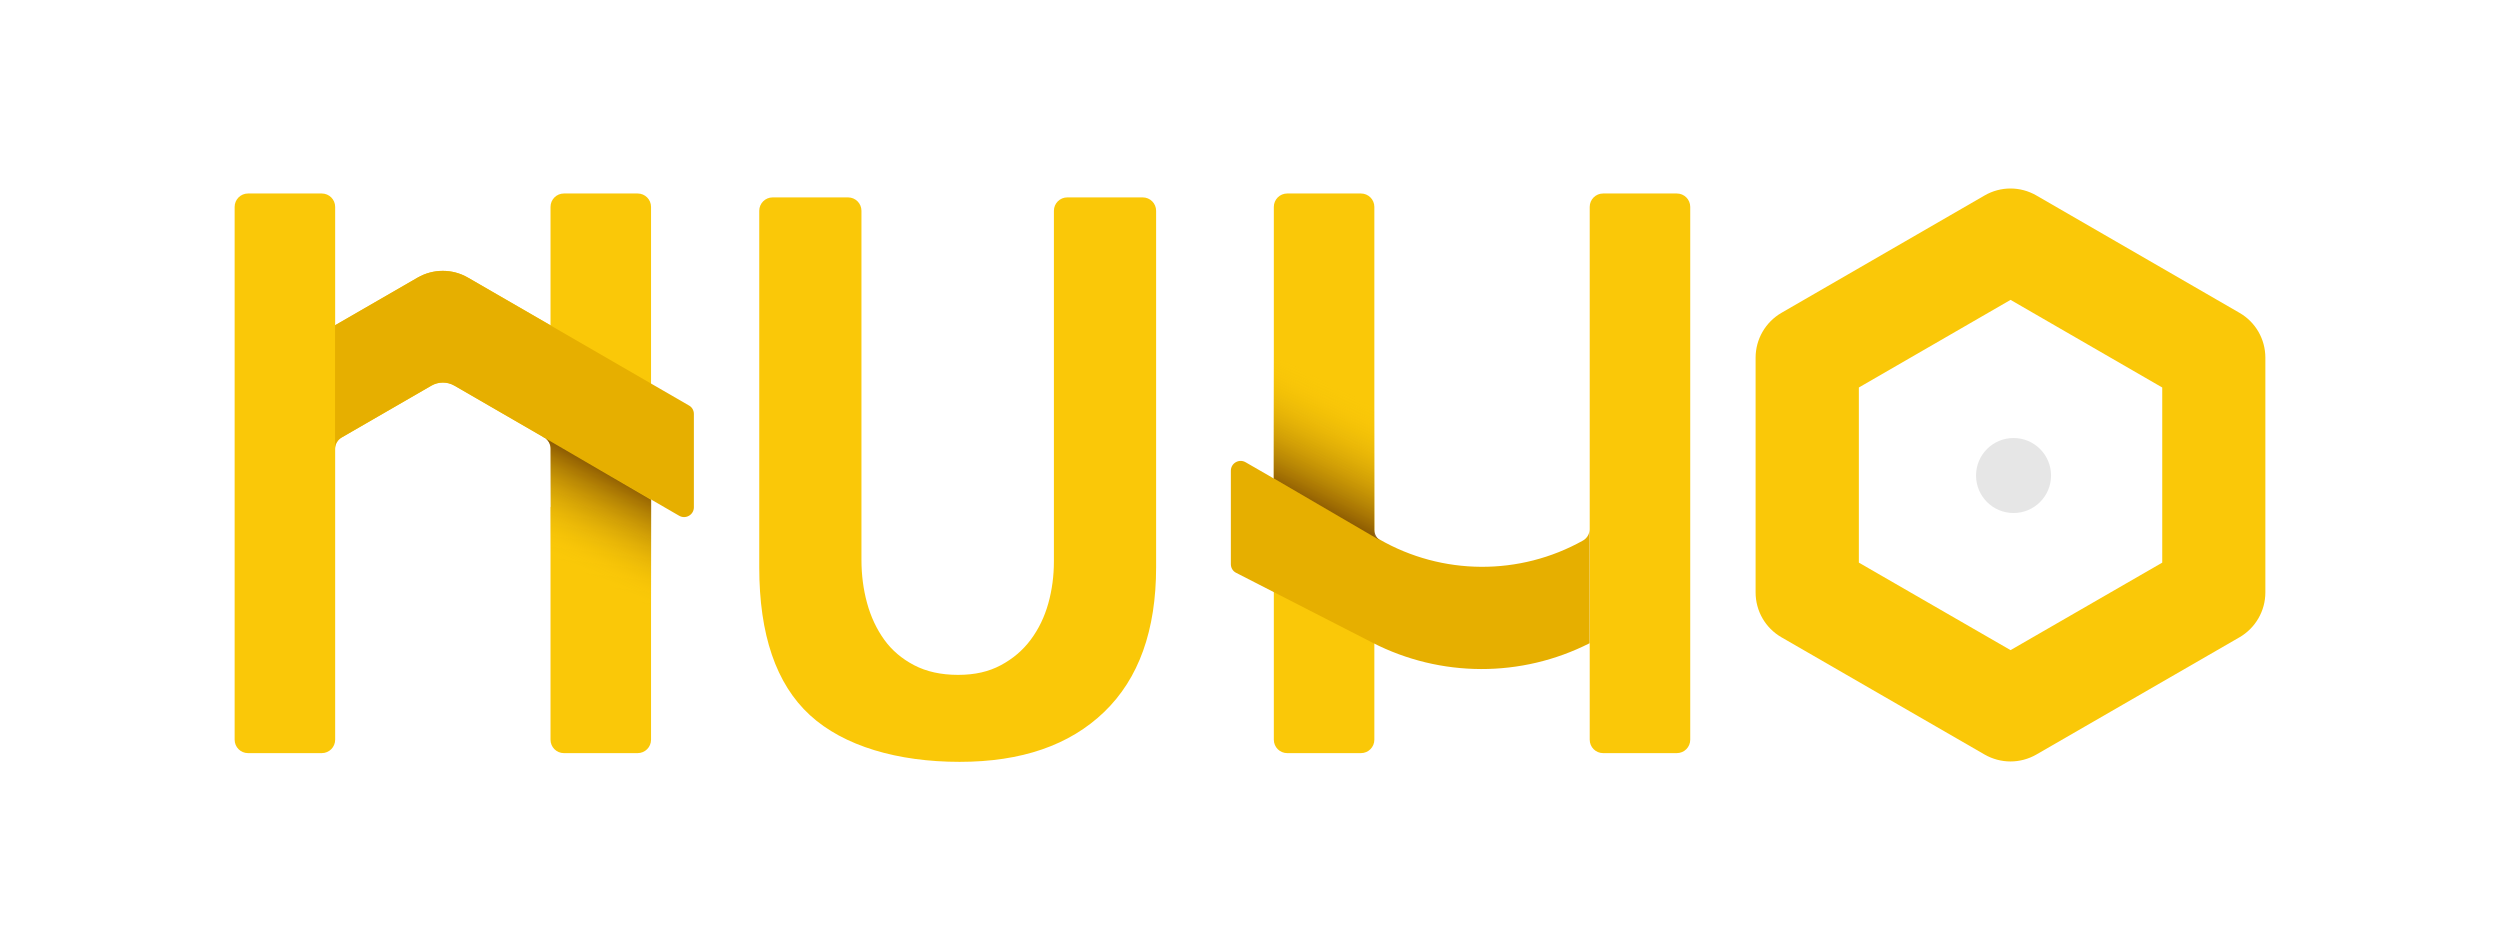
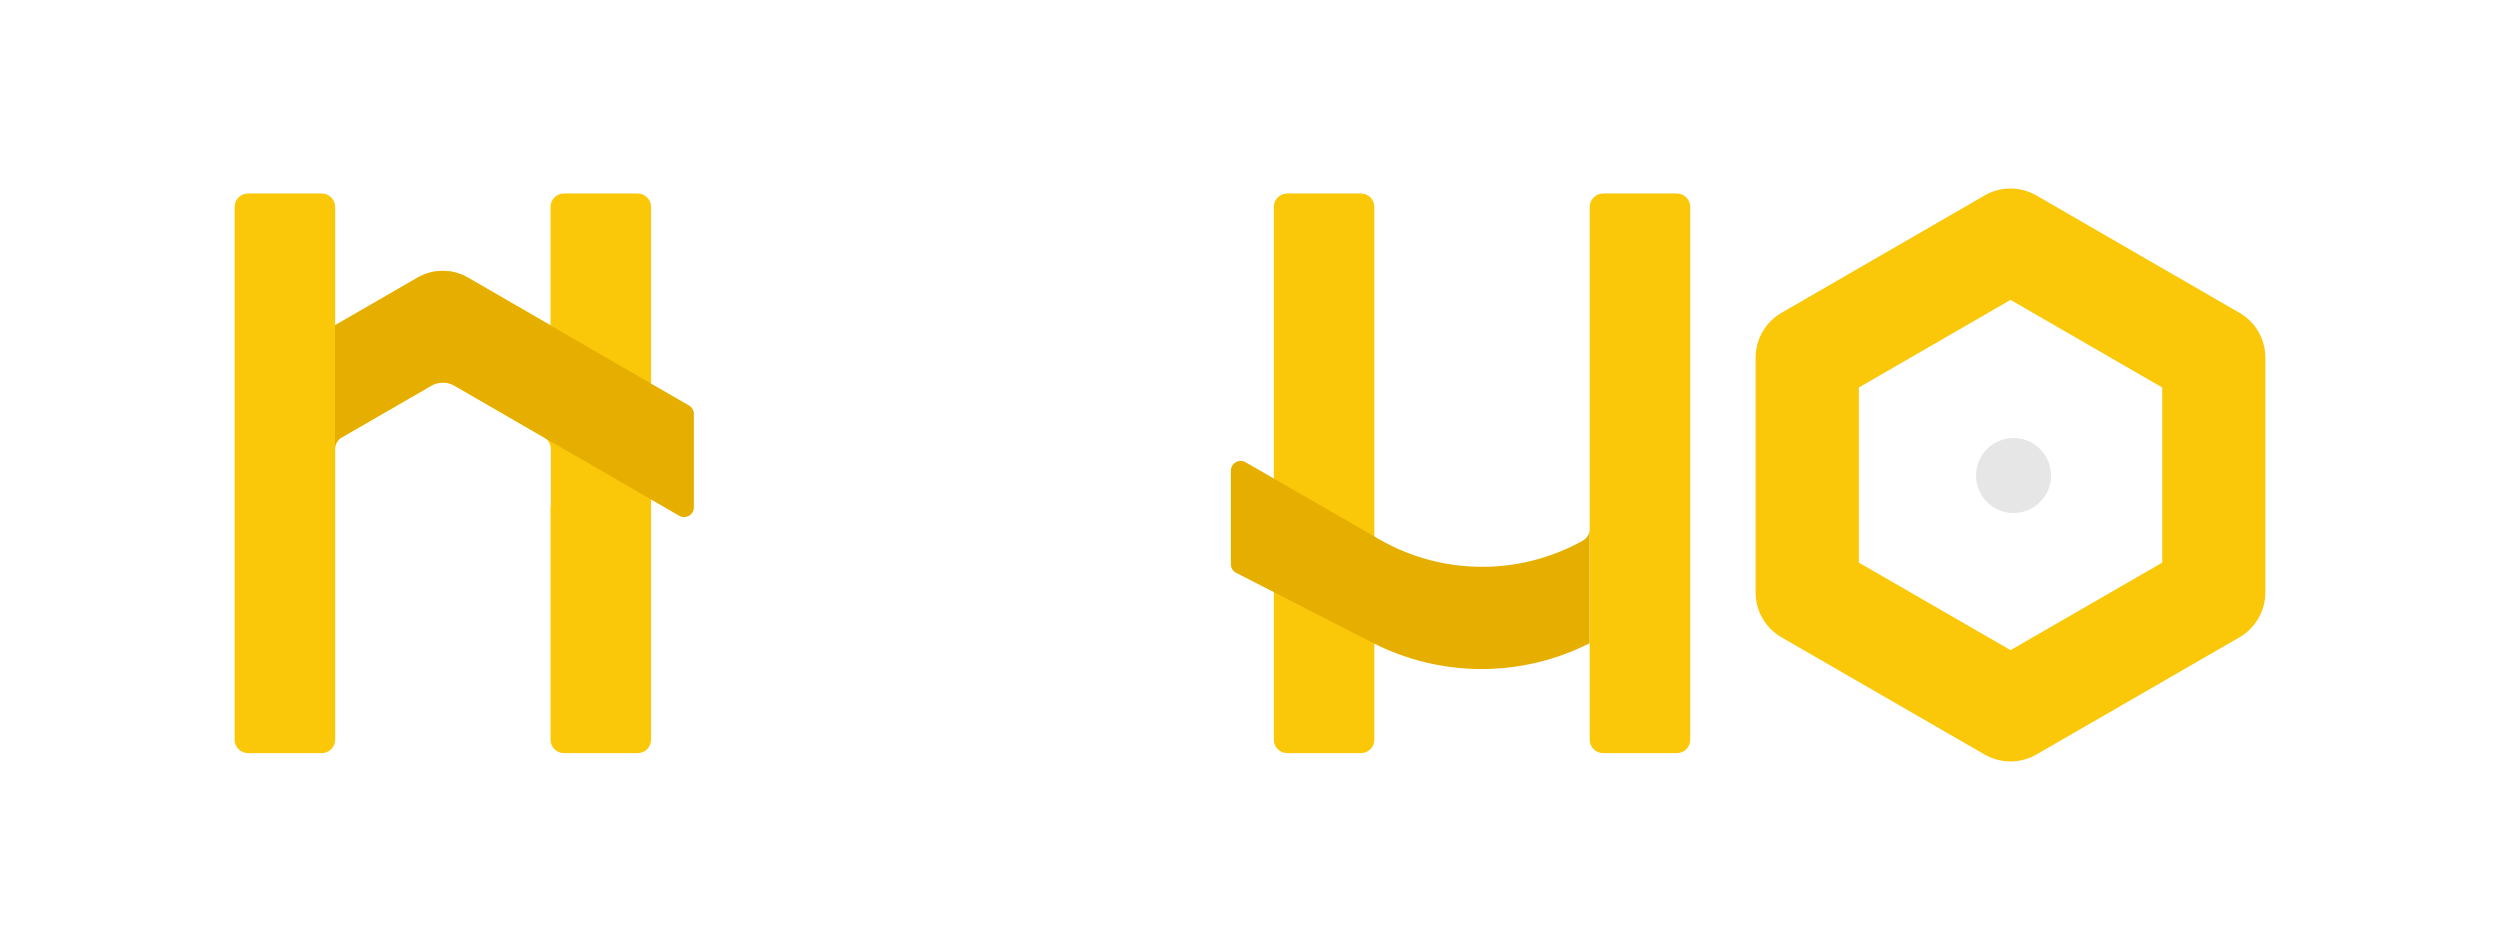
<svg xmlns="http://www.w3.org/2000/svg" xmlns:xlink="http://www.w3.org/1999/xlink" id="Layer_1" version="1.1" viewBox="0 0 1920 730">
  <defs>
    <style>
      .st0 {
        fill: #e6af00;
      }

      .st1 {
        fill: url(#linear-gradient1);
      }

      .st2 {
        fill: #e6e6e6;
      }

      .st3 {
        fill: url(#linear-gradient);
      }

      .st4 {
        fill: #fac808;
      }
    </style>
    <linearGradient id="linear-gradient" x1="489.9" y1="358.5" x2="448" y2="439.4" gradientUnits="userSpaceOnUse">
      <stop offset="0" stop-color="#643200" />
      <stop offset="1" stop-color="#fac808" stop-opacity="0" />
    </linearGradient>
    <linearGradient id="linear-gradient1" x1="10429.3" y1="2768.2" x2="10381.3" y2="2860.7" gradientTransform="translate(11413.1 3160.6) rotate(-180)" xlink:href="#linear-gradient" />
  </defs>
-   <path class="st4" d="M583.1,435.5V161.9c0-5.7,4.6-10.3,10.3-10.3h57.9c5.7,0,10.3,4.6,10.3,10.3v268.1c0,11.4,1.4,22.5,4.3,33.1,2.9,10.6,7.3,20,13.2,28.2,5.9,8.2,13.6,14.7,23,19.6,9.4,4.9,20.6,7.4,33.7,7.4s23.6-2.5,32.8-7.4c9.2-4.9,16.9-11.4,23-19.6,6.1-8.2,10.6-17.5,13.5-27.9,2.9-10.4,4.3-21.2,4.3-32.2V161.9c0-5.7,4.6-10.3,10.3-10.3h57.9c5.7,0,10.3,4.6,10.3,10.3v273.6c0,48.6-13.3,85.7-39.9,111.3-26.6,25.6-63.6,38.3-111,38.3s-89-12-115-35.9c-26-23.9-38.9-61.8-38.9-113.7Z" />
  <g>
    <path class="st4" d="M422.8,389.3v178.8c0,5.7,4.6,10.3,10.3,10.3h56.6c5.7,0,10.3-4.6,10.3-10.3V158.9c0-5.7-4.6-10.3-10.3-10.3h-56.6c-5.7,0-10.3,4.6-10.3,10.3v90.9l-63.4-36.6c-11.9-6.9-26.6-6.9-38.6,0l-63.4,36.6v-90.9c0-5.7-4.6-10.3-10.3-10.3h-56.6c-5.7,0-10.3,4.6-10.3,10.3v409.2c0,5.7,4.6,10.3,10.3,10.3h56.6c5.7,0,10.3-4.6,10.3-10.3v-223.5c0-3.5,1.9-6.8,5-8.6l68.9-39.8c5.5-3.2,12.3-3.2,17.8,0l68.9,39.8c3.1,1.8,5,5,5,8.6v44.7" />
    <path class="st0" d="M532.9,389.6v-71.7c0-2.7-1.4-5.2-3.8-6.5l-169.8-98.2c-11.9-6.9-26.6-6.9-38.6,0l-63.4,36.6v94.8c0-3.5,1.9-6.8,5-8.6l68.9-39.8c5.5-3.2,12.3-3.2,17.8,0l172.6,99.9c5,2.9,11.3-.7,11.3-6.5Z" />
-     <path class="st3" d="M416.6,335.3l83.5,48.6v119.7l-77.3-60.8v-98.3c0-3.4-1.8-6.6-4.7-8.4l-1.4-.8Z" />
  </g>
  <path class="st4" d="M1220.9,499v69.1c0,5.7,4.6,10.3,10.3,10.3h56.6c5.7,0,10.3-4.6,10.3-10.3V158.9c0-5.7-4.6-10.3-10.3-10.3h-56.6c-5.7,0-10.3,4.6-10.3,10.3v340.2ZM1055.5,389.3v-44.7s0-94.8,0-94.8v-90.9c0-5.7-4.6-10.3-10.3-10.3h-56.6c-5.7,0-10.3,4.6-10.3,10.3v157.7s0,117.4,0,117.4v134.1c0,5.7,4.6,10.3,10.3,10.3h56.6c5.7,0,10.3-4.6,10.3-10.3v-178.8" />
  <path class="st4" d="M1544,584.8c-6.8,0-13.7-1.8-19.8-5.3l-156.1-90.1c-12.3-7.1-19.8-20.2-19.8-34.4v-180.3c0-14.2,7.6-27.3,19.8-34.4l156.1-90.2c12.3-7.1,27.4-7.1,39.7,0l156.1,90.2c12.3,7.1,19.8,20.2,19.8,34.4v180.3c0,14.2-7.6,27.3-19.8,34.4l-156.1,90.1c-6.1,3.5-13,5.3-19.8,5.3ZM1427.6,432.1l116.5,67.2,116.5-67.2v-134.5l-116.5-67.3-116.5,67.3v134.5ZM1700.2,455h0,0Z" />
  <circle class="st2" cx="1546.4" cy="365.2" r="28.8" />
  <g>
    <path class="st0" d="M945.3,361.6v71.7c0,2.7,1.4,5.2,3.8,6.5l105,53.8c52.3,26.8,114.3,27,166.7.4h0v-87.5c0,3.5-1.9,6.8-5,8.6h0c-48.7,27.3-108.2,26.9-156.5-.9l-102.7-59.2c-5-2.9-11.3.7-11.3,6.5Z" />
-     <path class="st1" d="M1061.6,416l-83.4-48.6v-137.7s77.3,60.8,77.3,60.8v116.3c0,3.4,1.8,6.6,4.7,8.4l1.4.8Z" />
  </g>
</svg>